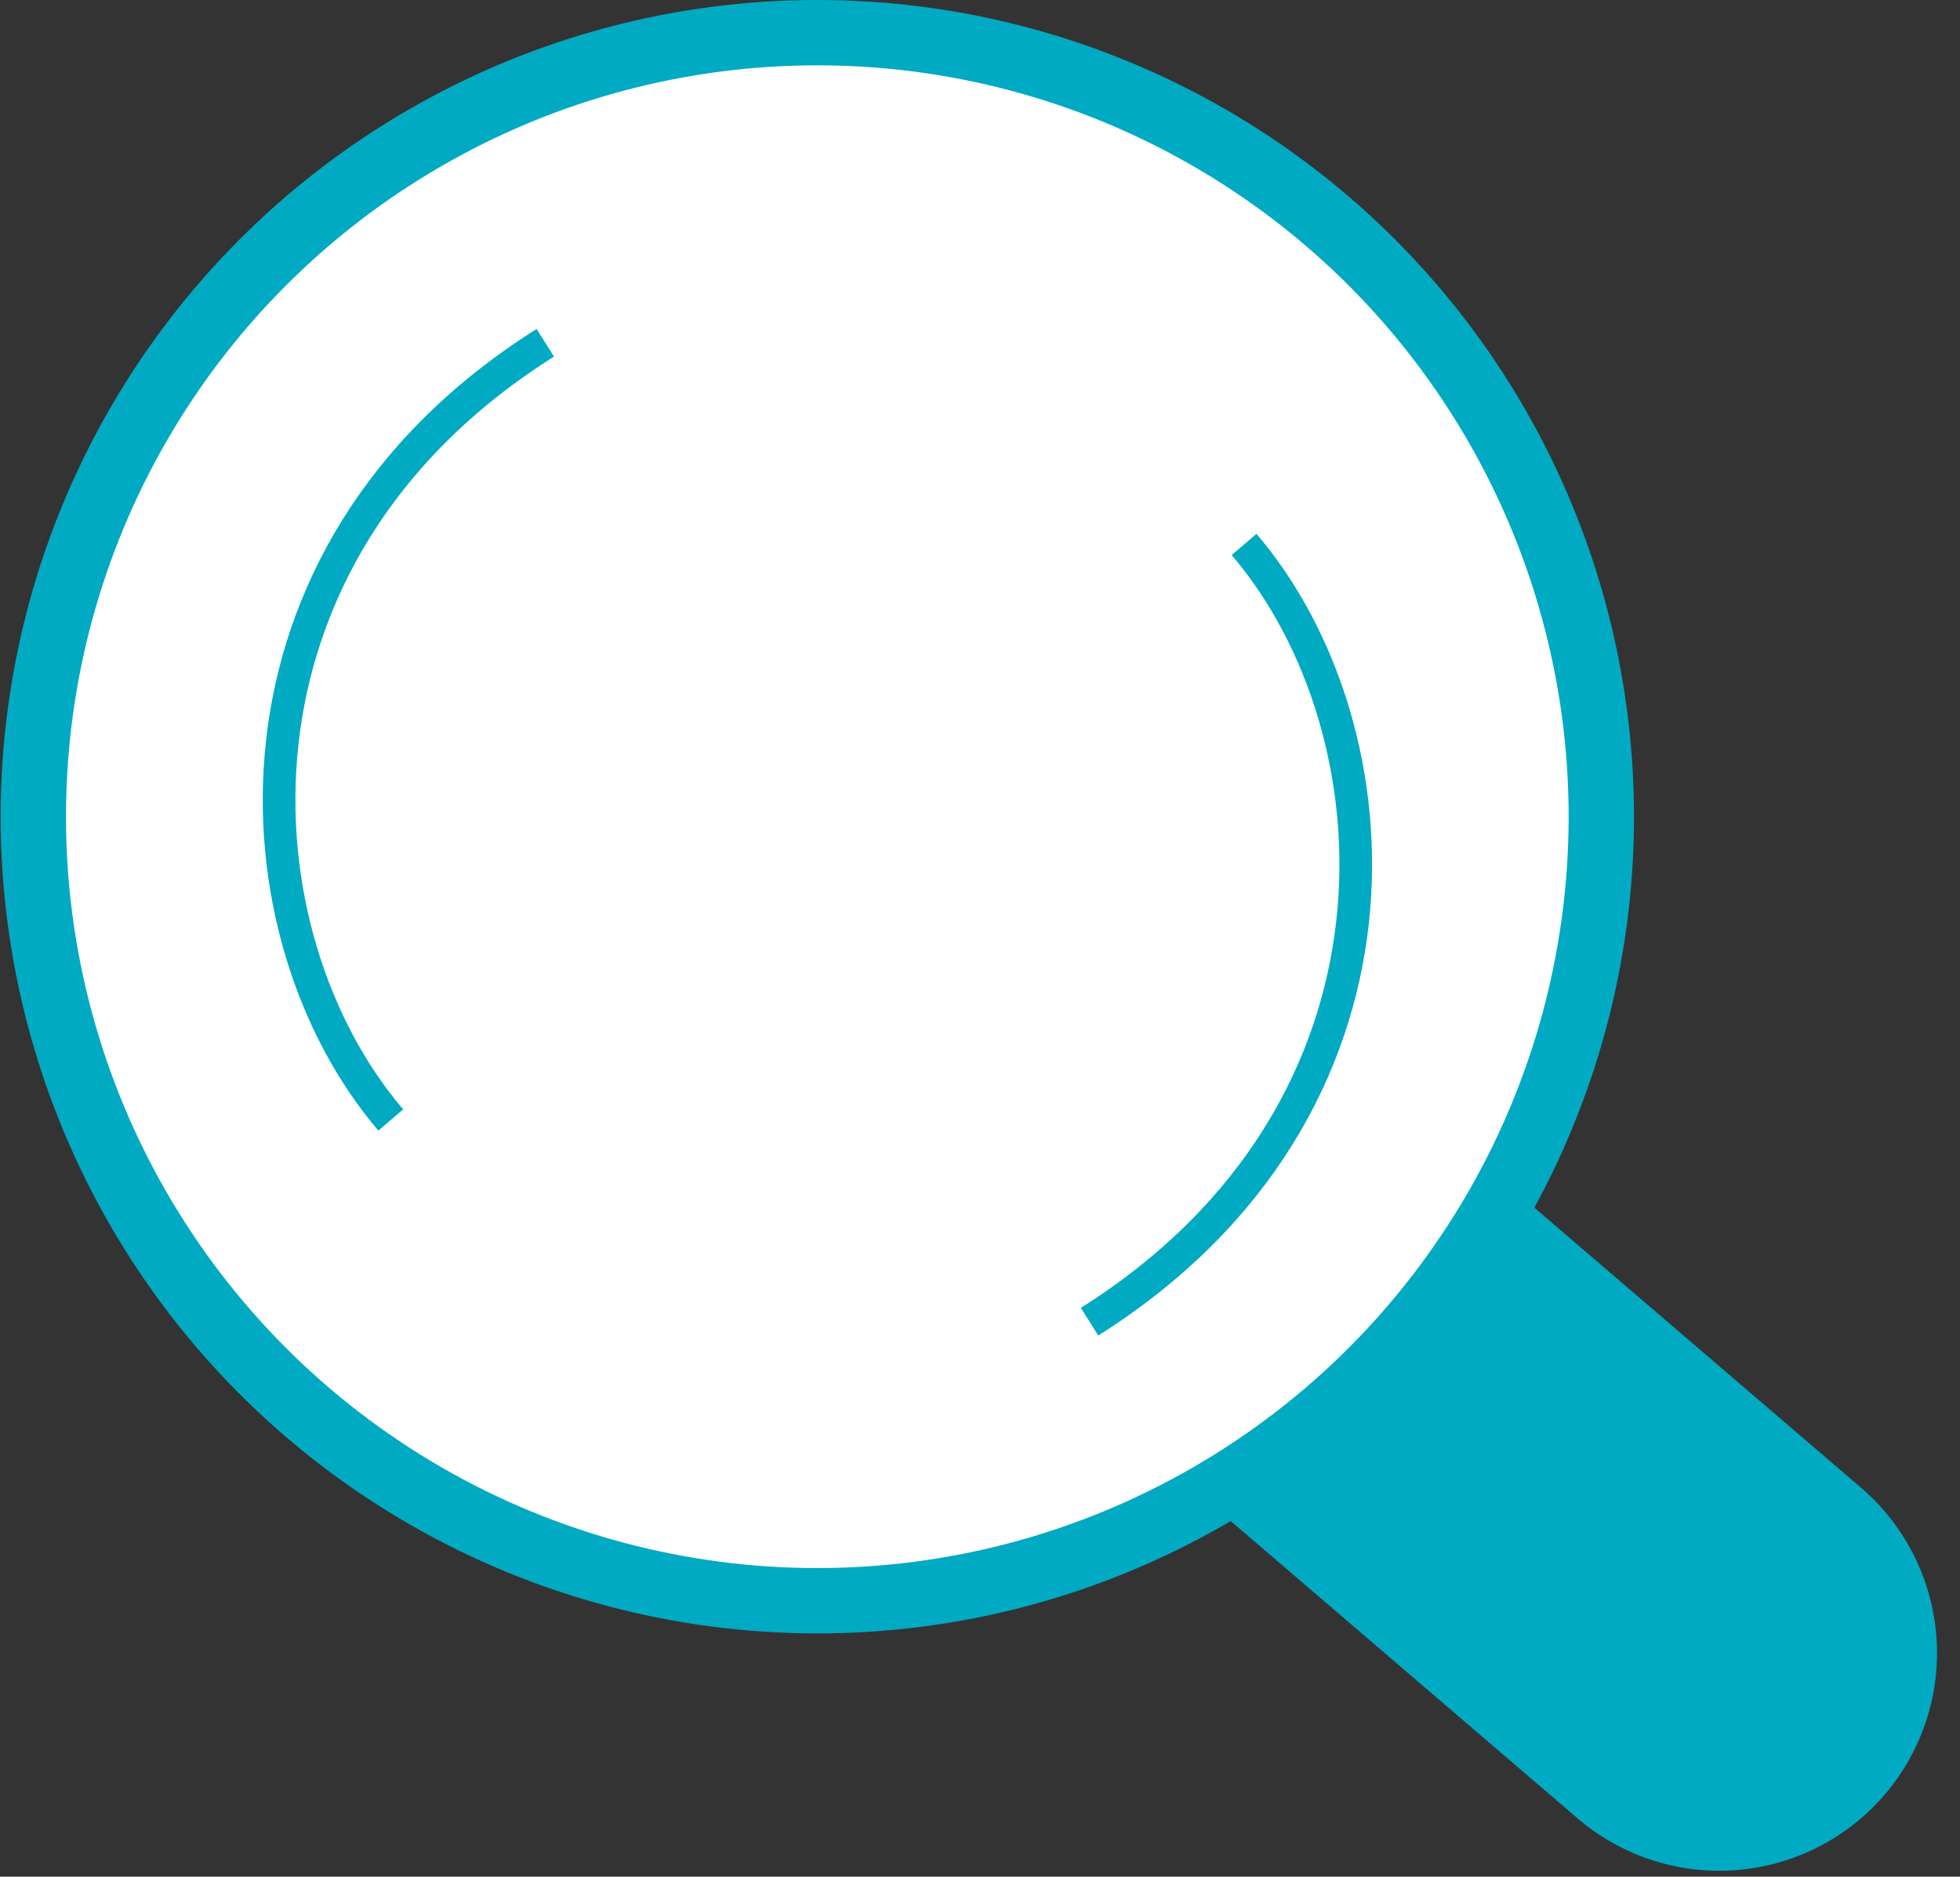
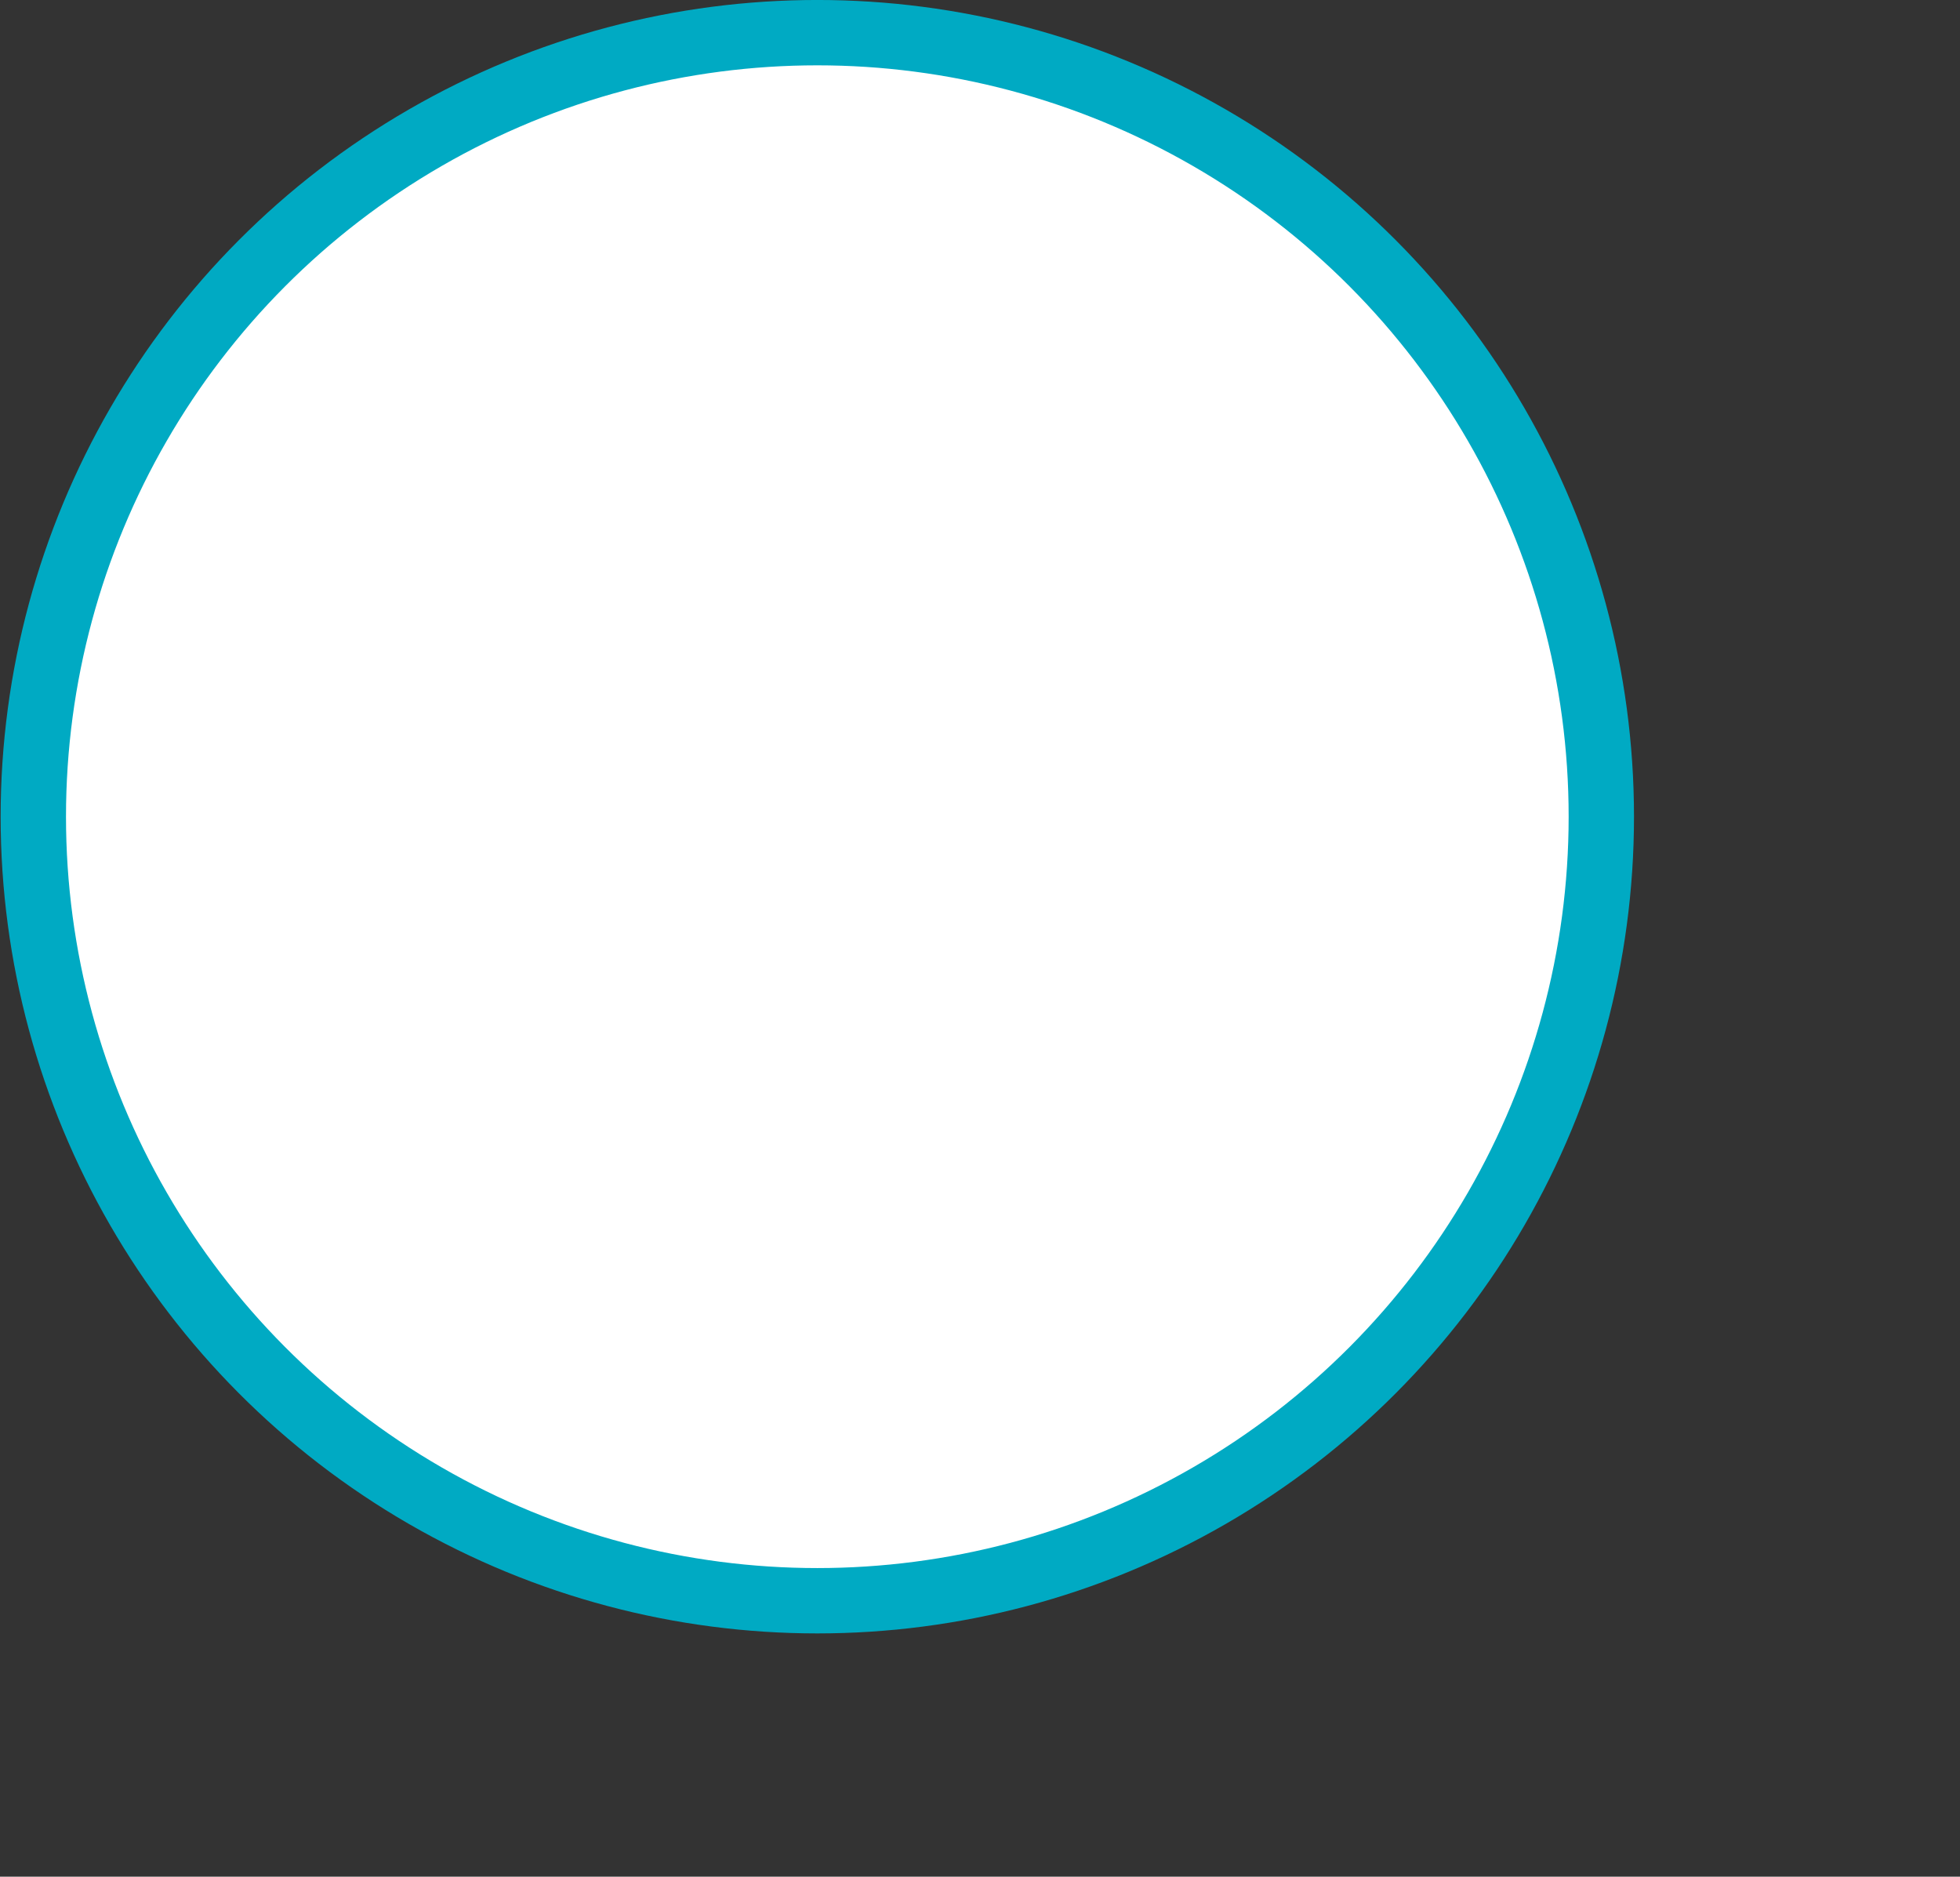
<svg xmlns="http://www.w3.org/2000/svg" width="47" height="45" viewBox="0 0 47 45" fill="none">
  <rect x="0" y="0" width="47" height="45" fill="#333333" stroke="none" />
-   <line x1="30.879" y1="30.767" x2="41.227" y2="39.636" stroke="#00AAC3" stroke-width="10.444" stroke-linecap="round" />
  <circle cx="19.599" cy="19.583" r="18.8" fill="white" stroke="#00AAC3" stroke-width="1.567" />
-   <path d="M13.076 8.219C4.965 13.333 5.601 22.45 9.371 26.855" stroke="#00AAC3" stroke-width="0.783" />
-   <path d="M26.127 31.692C34.238 26.577 33.601 17.461 29.832 13.055" stroke="#00AAC3" stroke-width="0.783" />
</svg>